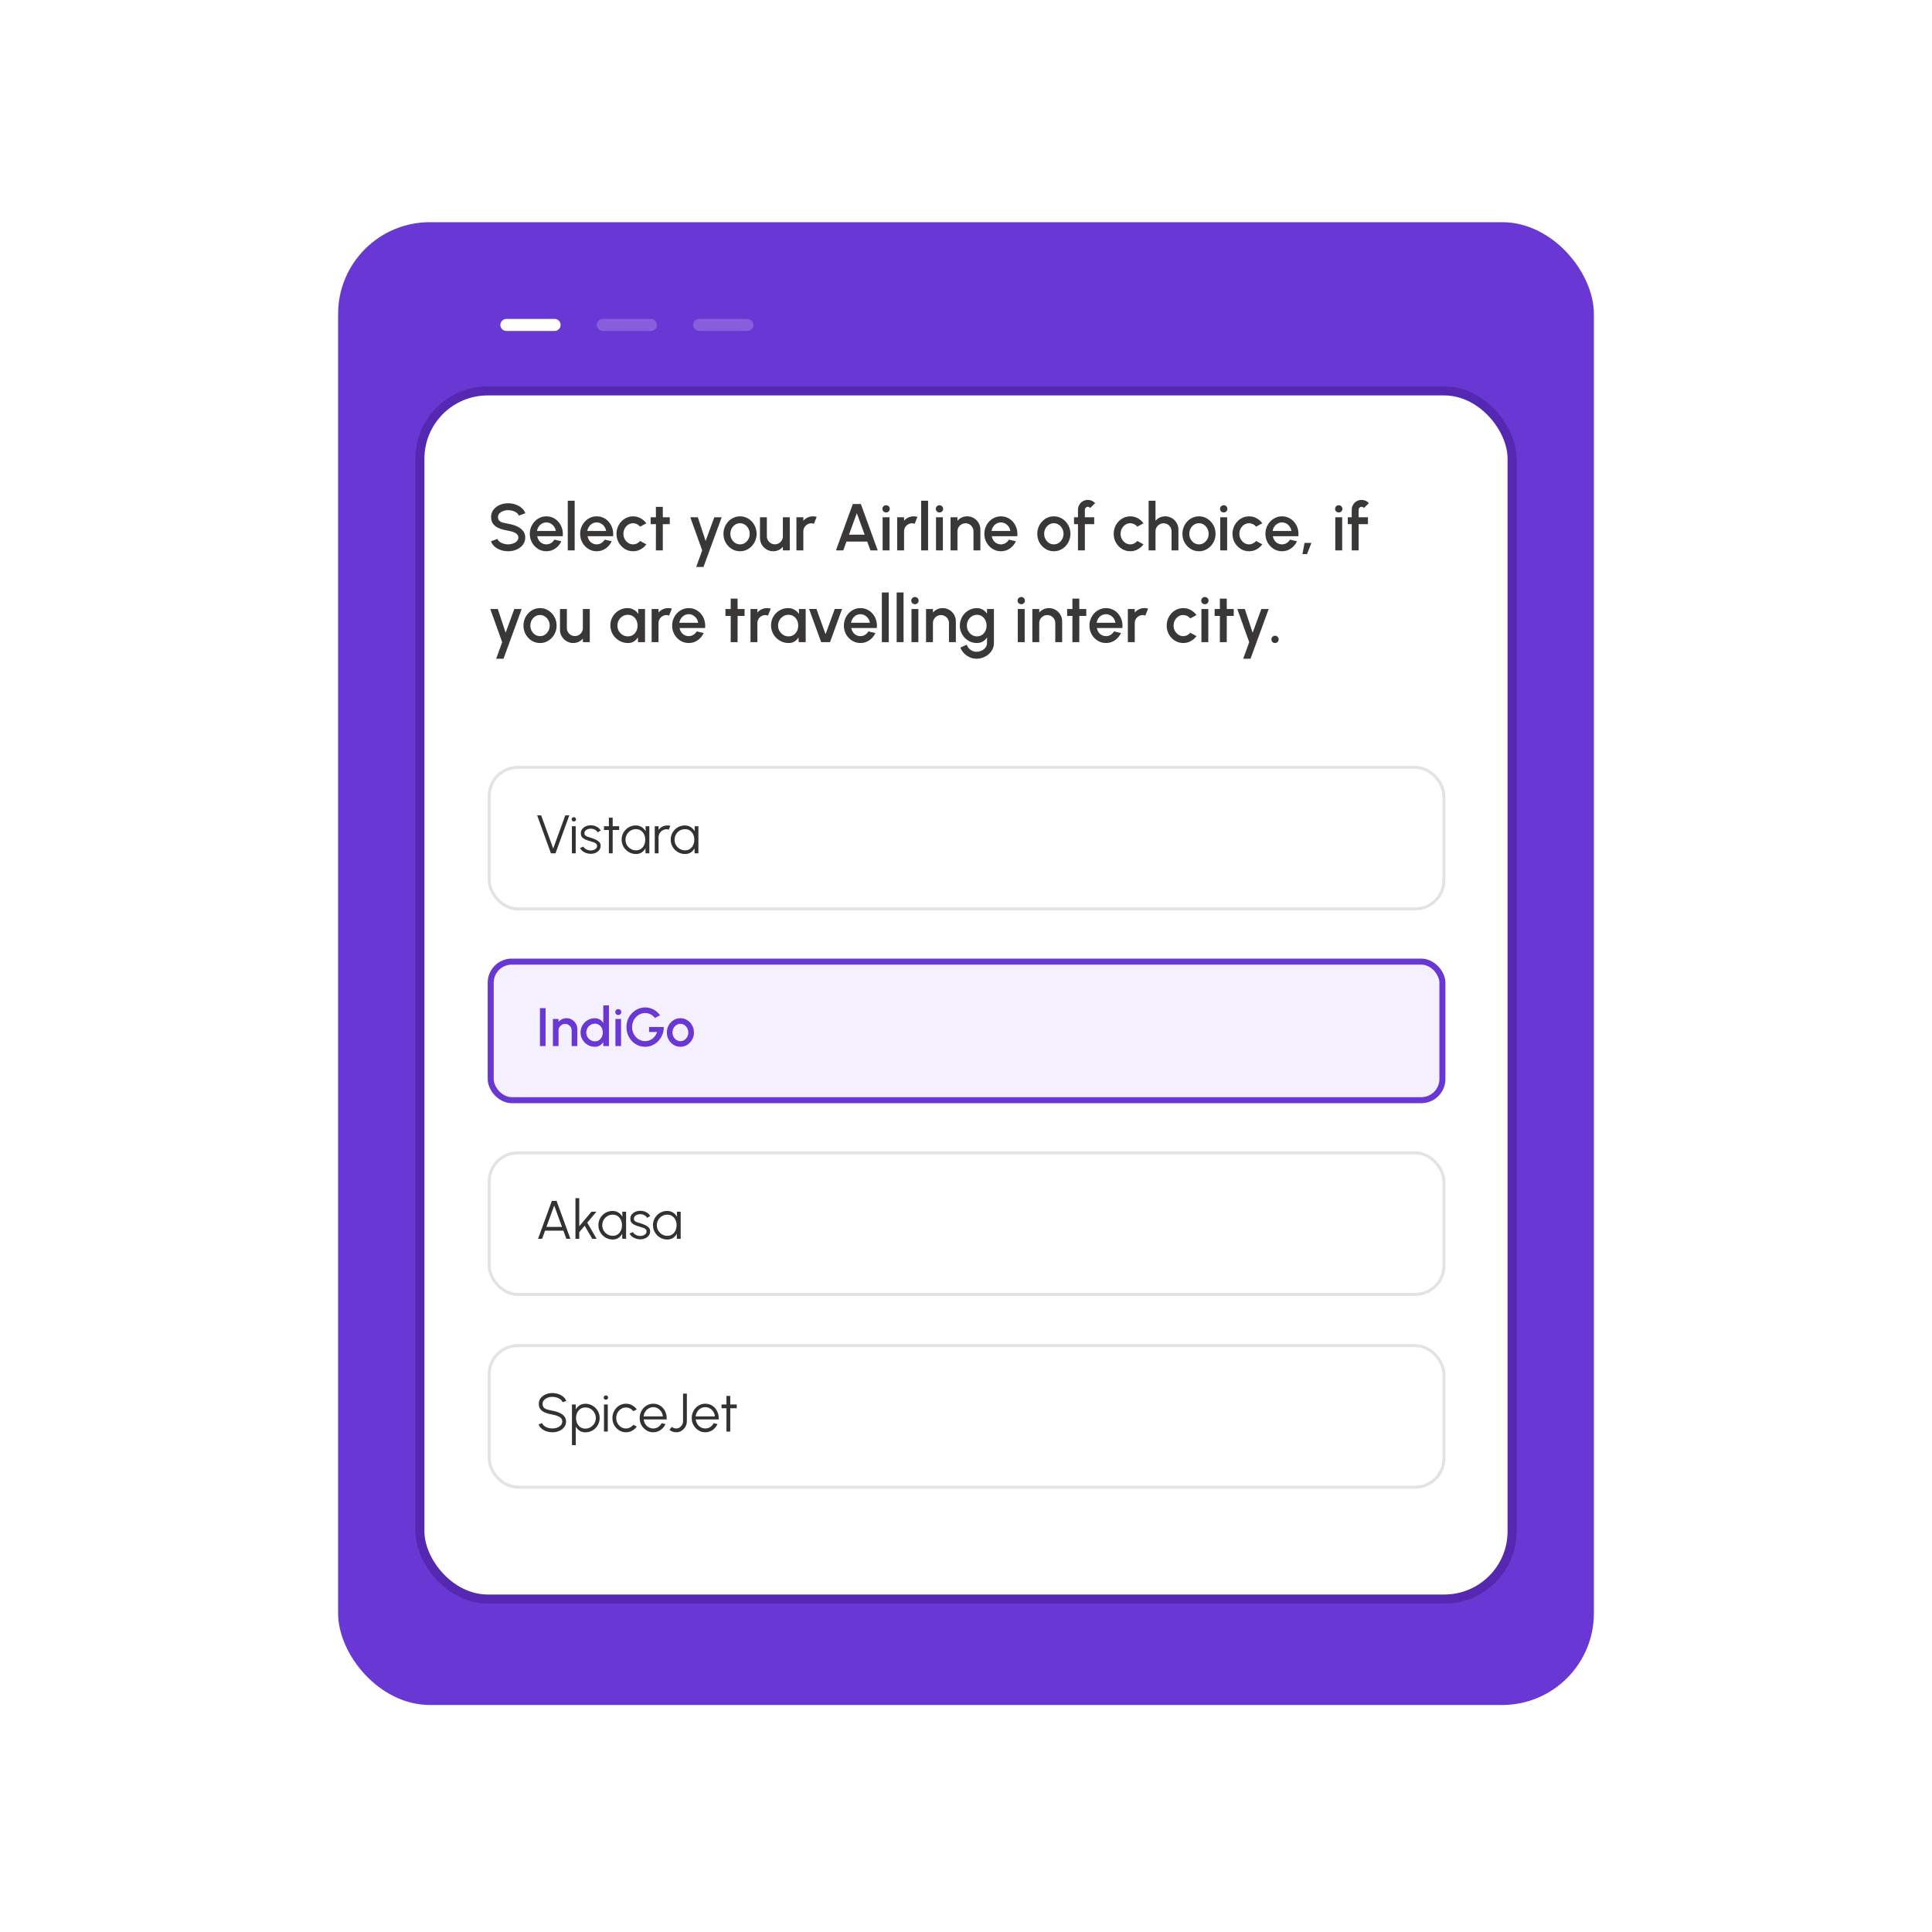
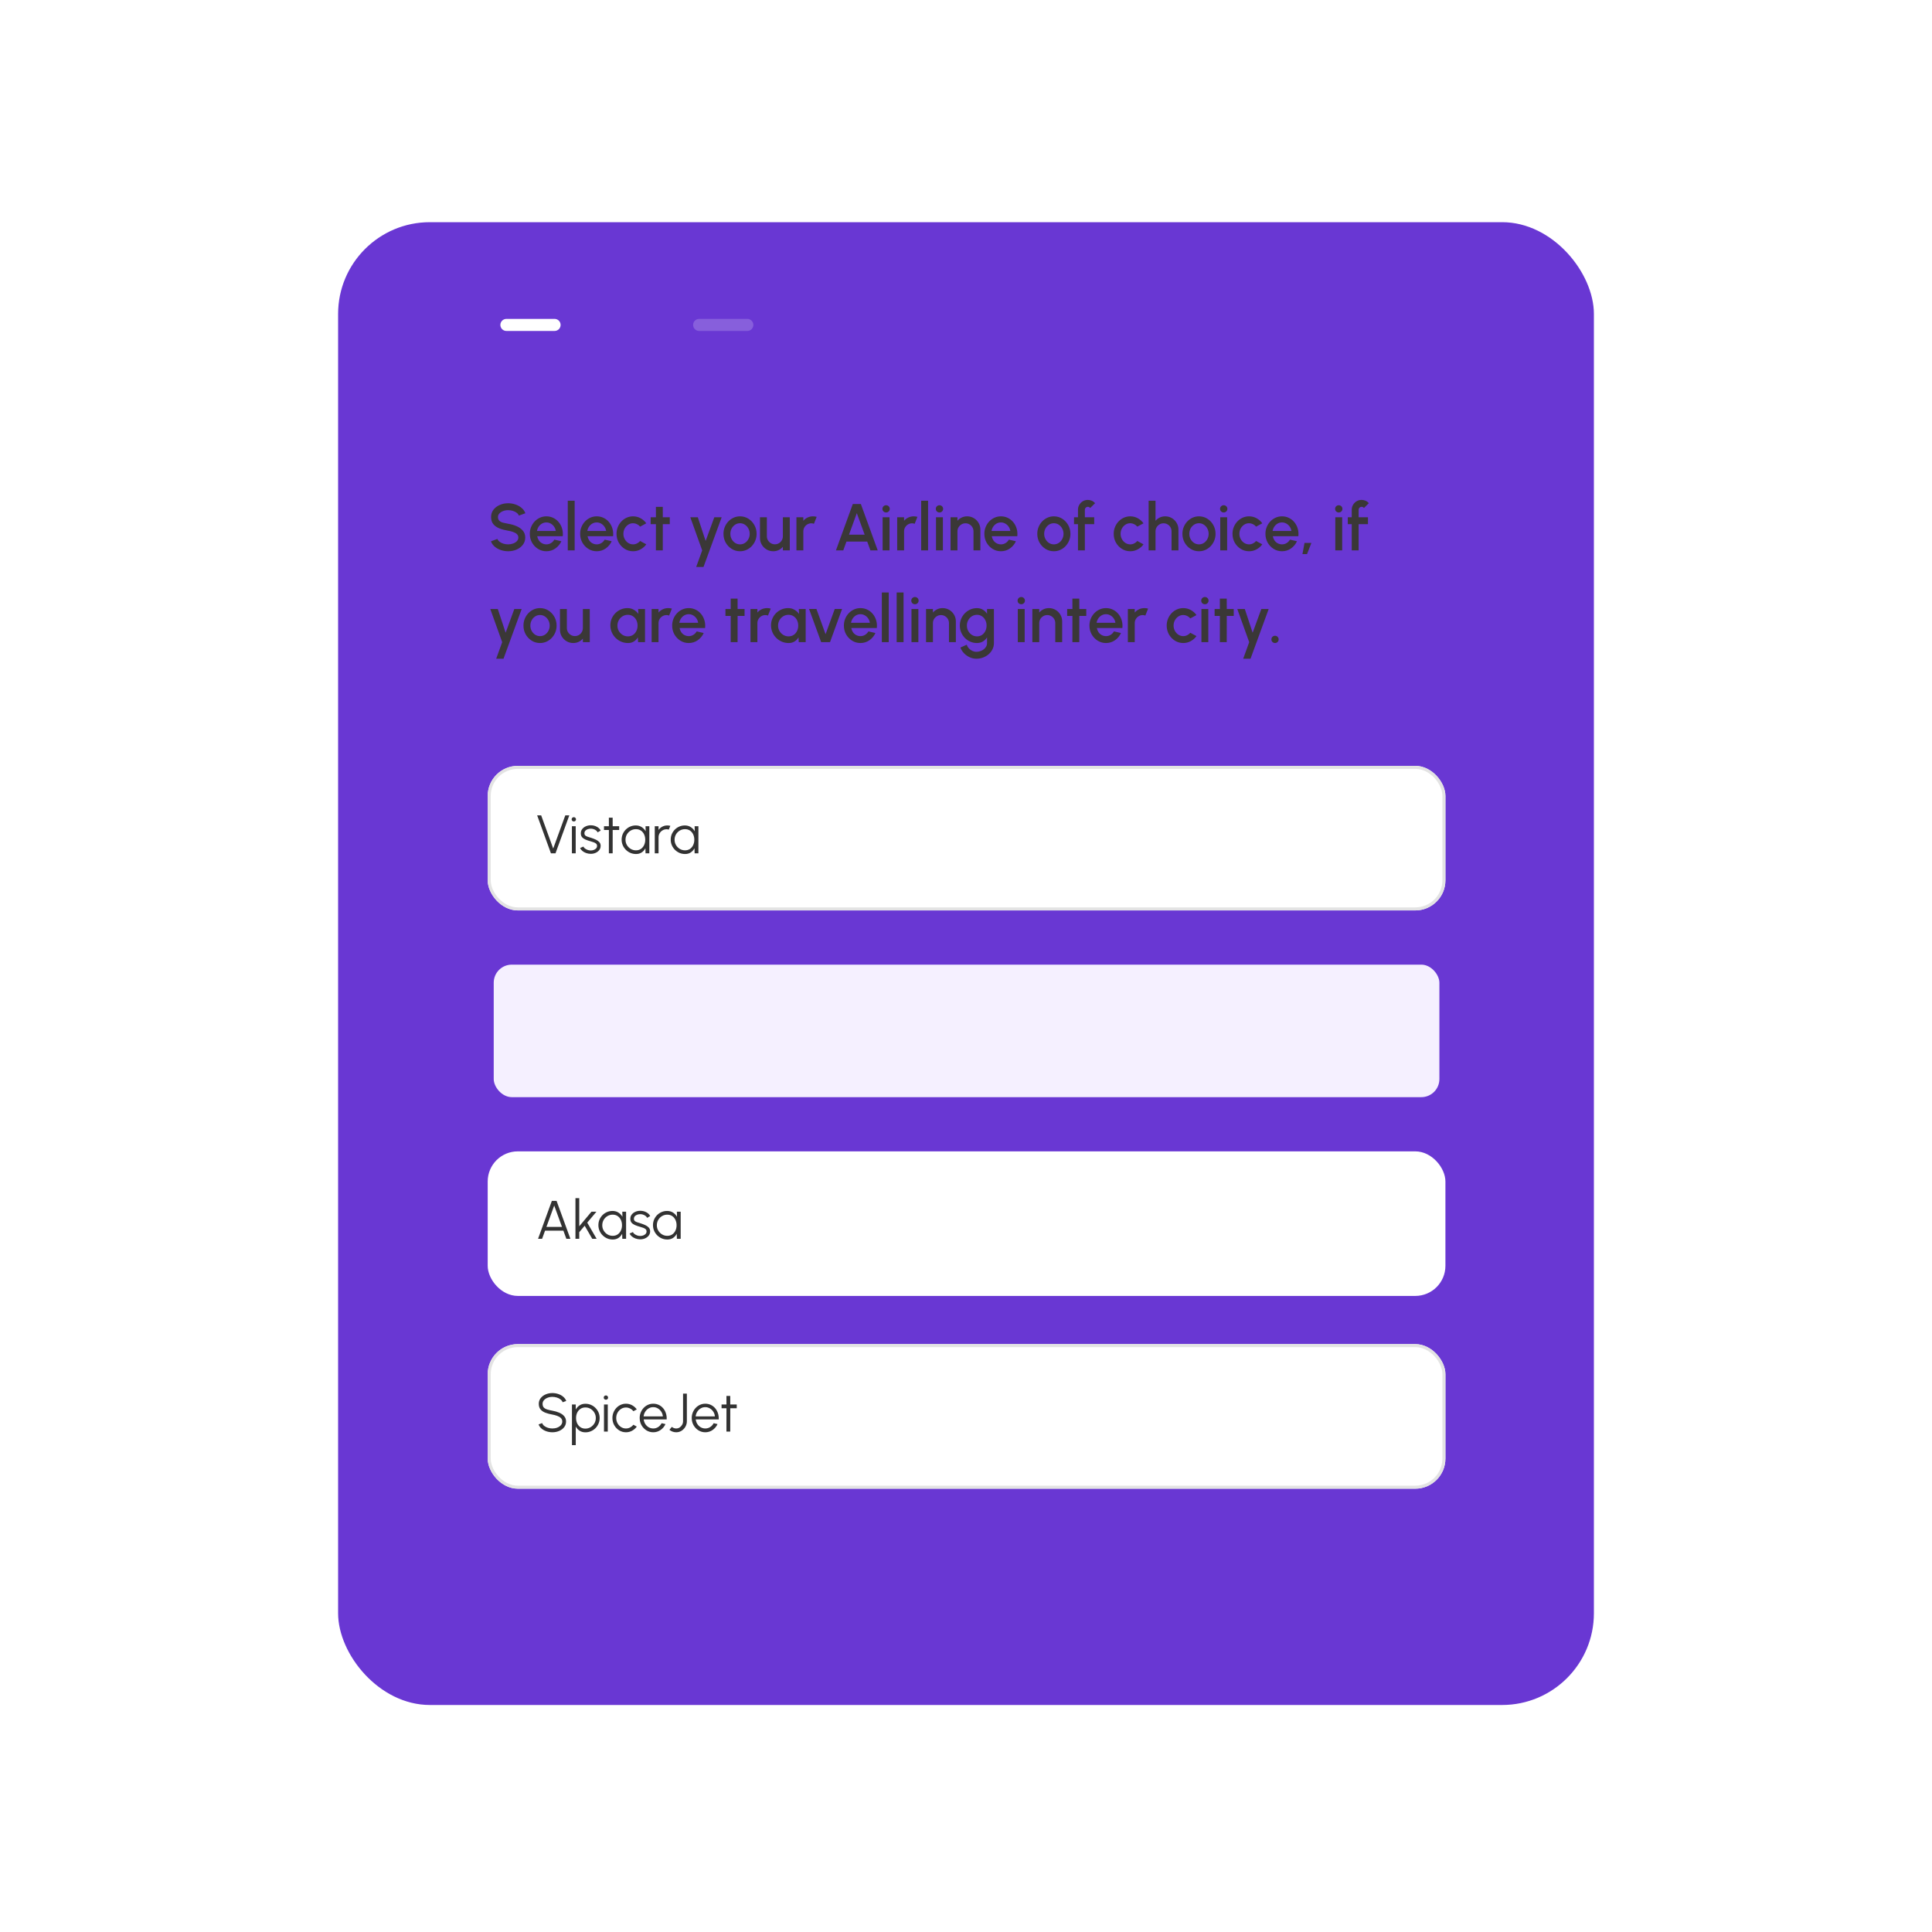
<svg xmlns="http://www.w3.org/2000/svg" width="400" height="400" viewBox="0 0 400 400" fill="none">
  <rect x="70" y="46" width="260" height="307" rx="19" fill="#6937D3" />
-   <rect x="86.935" y="80.935" width="226.129" height="250.129" rx="14.03" fill="white" stroke="#5428B0" stroke-width="1.871" />
  <path d="M105.207 114.131C104.681 114.131 104.175 114.049 103.691 113.885C103.206 113.72 102.783 113.484 102.422 113.178C102.061 112.867 101.802 112.499 101.647 112.074L102.984 111.573C103.062 111.793 103.211 111.989 103.43 112.163C103.654 112.332 103.919 112.465 104.226 112.561C104.537 112.657 104.864 112.705 105.207 112.705C105.572 112.705 105.915 112.645 106.235 112.526C106.56 112.408 106.821 112.243 107.017 112.033C107.219 111.822 107.319 111.575 107.319 111.292C107.319 110.999 107.214 110.759 107.004 110.572C106.798 110.384 106.533 110.236 106.208 110.126C105.888 110.016 105.554 109.934 105.207 109.879C104.534 109.769 103.931 109.609 103.396 109.399C102.865 109.188 102.445 108.894 102.134 108.514C101.827 108.134 101.674 107.641 101.674 107.032C101.674 106.461 101.837 105.962 102.161 105.537C102.49 105.112 102.923 104.783 103.458 104.55C103.997 104.312 104.58 104.193 105.207 104.193C105.723 104.193 106.222 104.275 106.702 104.44C107.187 104.6 107.612 104.835 107.978 105.146C108.348 105.453 108.613 105.825 108.773 106.264L107.422 106.751C107.344 106.527 107.196 106.333 106.976 106.168C106.757 105.999 106.492 105.866 106.181 105.77C105.874 105.674 105.55 105.626 105.207 105.626C104.841 105.622 104.498 105.681 104.178 105.805C103.862 105.924 103.604 106.088 103.403 106.299C103.202 106.509 103.101 106.754 103.101 107.032C103.101 107.375 103.195 107.636 103.382 107.814C103.57 107.993 103.821 108.125 104.137 108.212C104.457 108.295 104.813 108.37 105.207 108.439C105.838 108.539 106.421 108.706 106.956 108.939C107.495 109.172 107.927 109.483 108.252 109.872C108.581 110.256 108.746 110.729 108.746 111.292C108.746 111.859 108.581 112.357 108.252 112.787C107.927 113.212 107.495 113.544 106.956 113.782C106.421 114.015 105.838 114.131 105.207 114.131ZM113.121 114.131C112.49 114.131 111.914 113.969 111.393 113.644C110.876 113.32 110.462 112.885 110.151 112.341C109.845 111.793 109.692 111.187 109.692 110.524C109.692 110.021 109.781 109.552 109.959 109.118C110.137 108.679 110.382 108.295 110.693 107.965C111.009 107.631 111.374 107.371 111.79 107.183C112.207 106.996 112.65 106.902 113.121 106.902C113.647 106.902 114.129 107.012 114.568 107.231C115.007 107.446 115.382 107.746 115.693 108.13C116.004 108.509 116.233 108.948 116.379 109.447C116.525 109.941 116.569 110.467 116.509 111.024H111.221C111.281 111.34 111.395 111.626 111.564 111.882C111.738 112.133 111.957 112.332 112.223 112.478C112.492 112.625 112.792 112.7 113.121 112.705C113.469 112.705 113.784 112.618 114.068 112.444C114.356 112.27 114.591 112.03 114.774 111.724L116.221 112.06C115.947 112.668 115.533 113.167 114.98 113.555C114.427 113.939 113.807 114.131 113.121 114.131ZM111.173 109.934H115.069C115.023 109.605 114.907 109.307 114.719 109.042C114.536 108.772 114.305 108.56 114.026 108.404C113.752 108.244 113.45 108.164 113.121 108.164C112.796 108.164 112.495 108.242 112.216 108.397C111.941 108.553 111.713 108.765 111.53 109.035C111.351 109.3 111.233 109.6 111.173 109.934ZM117.551 113.953V103.665H118.978V113.953H117.551ZM123.543 114.131C122.912 114.131 122.336 113.969 121.815 113.644C121.298 113.32 120.884 112.885 120.573 112.341C120.267 111.793 120.114 111.187 120.114 110.524C120.114 110.021 120.203 109.552 120.381 109.118C120.56 108.679 120.804 108.295 121.115 107.965C121.431 107.631 121.797 107.371 122.213 107.183C122.629 106.996 123.072 106.902 123.543 106.902C124.069 106.902 124.552 107.012 124.991 107.231C125.43 107.446 125.805 107.746 126.116 108.13C126.426 108.509 126.655 108.948 126.801 109.447C126.948 109.941 126.991 110.467 126.932 111.024H121.643C121.703 111.34 121.817 111.626 121.986 111.882C122.16 112.133 122.38 112.332 122.645 112.478C122.915 112.625 123.214 112.7 123.543 112.705C123.891 112.705 124.206 112.618 124.49 112.444C124.778 112.27 125.014 112.03 125.196 111.724L126.644 112.06C126.369 112.668 125.955 113.167 125.402 113.555C124.849 113.939 124.229 114.131 123.543 114.131ZM121.595 109.934H125.491C125.446 109.605 125.329 109.307 125.142 109.042C124.959 108.772 124.728 108.56 124.449 108.404C124.174 108.244 123.873 108.164 123.543 108.164C123.219 108.164 122.917 108.242 122.638 108.397C122.364 108.553 122.135 108.765 121.952 109.035C121.774 109.3 121.655 109.6 121.595 109.934ZM132.533 112.005L133.809 112.698C133.498 113.132 133.102 113.48 132.622 113.74C132.147 114.001 131.63 114.131 131.072 114.131C130.441 114.131 129.865 113.969 129.344 113.644C128.827 113.32 128.413 112.885 128.102 112.341C127.796 111.793 127.643 111.187 127.643 110.524C127.643 110.021 127.732 109.552 127.91 109.118C128.089 108.679 128.333 108.295 128.644 107.965C128.96 107.631 129.325 107.371 129.742 107.183C130.158 106.996 130.601 106.902 131.072 106.902C131.63 106.902 132.147 107.032 132.622 107.293C133.102 107.554 133.498 107.904 133.809 108.343L132.533 109.035C132.341 108.807 132.117 108.633 131.861 108.514C131.605 108.391 131.342 108.329 131.072 108.329C130.697 108.329 130.357 108.432 130.05 108.637C129.748 108.839 129.508 109.106 129.33 109.44C129.156 109.769 129.069 110.13 129.069 110.524C129.069 110.912 129.159 111.274 129.337 111.607C129.515 111.937 129.755 112.202 130.057 112.403C130.363 112.604 130.702 112.705 131.072 112.705C131.356 112.705 131.625 112.641 131.882 112.513C132.138 112.385 132.355 112.216 132.533 112.005ZM138.669 108.521H137.228L137.221 113.953H135.795L135.802 108.521H134.711V107.094H135.802L135.795 104.94H137.221L137.228 107.094H138.669V108.521ZM147.89 107.094H149.413L145.654 117.383H144.139L145.38 113.953L142.918 107.094H144.475L146.093 111.998L147.89 107.094ZM153.216 114.131C152.585 114.131 152.009 113.969 151.488 113.644C150.971 113.32 150.557 112.885 150.246 112.341C149.94 111.793 149.787 111.187 149.787 110.524C149.787 110.021 149.876 109.552 150.054 109.118C150.233 108.679 150.477 108.295 150.788 107.965C151.104 107.631 151.47 107.371 151.886 107.183C152.302 106.996 152.745 106.902 153.216 106.902C153.847 106.902 154.421 107.064 154.938 107.389C155.459 107.714 155.873 108.15 156.179 108.699C156.49 109.248 156.646 109.856 156.646 110.524C156.646 111.022 156.557 111.488 156.378 111.923C156.2 112.357 155.953 112.741 155.637 113.075C155.327 113.404 154.963 113.663 154.547 113.85C154.135 114.038 153.692 114.131 153.216 114.131ZM153.216 112.705C153.596 112.705 153.936 112.604 154.238 112.403C154.54 112.202 154.778 111.937 154.952 111.607C155.13 111.274 155.219 110.912 155.219 110.524C155.219 110.126 155.128 109.76 154.945 109.426C154.766 109.092 154.526 108.827 154.225 108.631C153.923 108.429 153.587 108.329 153.216 108.329C152.841 108.329 152.501 108.429 152.194 108.631C151.893 108.832 151.652 109.099 151.474 109.433C151.3 109.767 151.213 110.13 151.213 110.524C151.213 110.931 151.305 111.299 151.488 111.628C151.671 111.957 151.913 112.22 152.215 112.417C152.521 112.609 152.855 112.705 153.216 112.705ZM157.346 111.381V107.094H158.772V111.031C158.772 111.338 158.848 111.617 158.999 111.868C159.149 112.12 159.351 112.321 159.602 112.472C159.854 112.618 160.13 112.691 160.432 112.691C160.738 112.691 161.015 112.618 161.262 112.472C161.514 112.321 161.712 112.12 161.859 111.868C162.01 111.617 162.085 111.338 162.085 111.031V107.094H163.512L163.519 113.953H162.092L162.085 113.212C161.852 113.496 161.562 113.72 161.214 113.885C160.866 114.049 160.494 114.131 160.096 114.131C159.588 114.131 159.127 114.008 158.711 113.761C158.294 113.514 157.963 113.183 157.716 112.767C157.469 112.35 157.346 111.889 157.346 111.381ZM164.894 113.953V107.094H166.321V107.821C166.559 107.538 166.851 107.314 167.199 107.149C167.546 106.984 167.921 106.902 168.324 106.902C168.58 106.902 168.833 106.936 169.085 107.005L168.516 108.445C168.337 108.377 168.159 108.343 167.981 108.343C167.679 108.343 167.402 108.418 167.151 108.569C166.899 108.715 166.698 108.914 166.547 109.166C166.396 109.417 166.321 109.696 166.321 110.002V113.953H164.894ZM176.564 104.351H178.231L181.722 113.953H180.213L179.548 112.129H175.247L174.589 113.953H173.073L176.564 104.351ZM175.775 110.702H179.02L177.394 106.244L175.775 110.702ZM182.738 107.094H184.165V113.953H182.738V107.094ZM183.465 106.1C183.246 106.1 183.063 106.029 182.916 105.887C182.77 105.745 182.697 105.567 182.697 105.352C182.697 105.142 182.77 104.966 182.916 104.824C183.063 104.678 183.243 104.604 183.458 104.604C183.669 104.604 183.847 104.678 183.993 104.824C184.14 104.966 184.213 105.142 184.213 105.352C184.213 105.567 184.14 105.745 183.993 105.887C183.852 106.029 183.675 106.1 183.465 106.1ZM185.752 113.953V107.094H187.179V107.821C187.417 107.538 187.709 107.314 188.057 107.149C188.404 106.984 188.779 106.902 189.182 106.902C189.438 106.902 189.692 106.936 189.943 107.005L189.374 108.445C189.195 108.377 189.017 108.343 188.839 108.343C188.537 108.343 188.26 108.418 188.009 108.569C187.757 108.715 187.556 108.914 187.405 109.166C187.254 109.417 187.179 109.696 187.179 110.002V113.953H185.752ZM190.722 113.953V103.665H192.149V113.953H190.722ZM193.79 107.094H195.217V113.953H193.79V107.094ZM194.517 106.1C194.298 106.1 194.115 106.029 193.968 105.887C193.822 105.745 193.749 105.567 193.749 105.352C193.749 105.142 193.822 104.966 193.968 104.824C194.115 104.678 194.295 104.604 194.51 104.604C194.721 104.604 194.899 104.678 195.045 104.824C195.192 104.966 195.265 105.142 195.265 105.352C195.265 105.567 195.192 105.745 195.045 105.887C194.903 106.029 194.727 106.1 194.517 106.1ZM202.977 109.653V113.953H201.551V110.002C201.551 109.696 201.475 109.417 201.324 109.166C201.178 108.914 200.979 108.715 200.728 108.569C200.481 108.418 200.202 108.343 199.891 108.343C199.589 108.343 199.312 108.418 199.061 108.569C198.809 108.715 198.608 108.914 198.457 109.166C198.306 109.417 198.231 109.696 198.231 110.002V113.953H196.804V107.094H198.231V107.821C198.469 107.538 198.761 107.314 199.109 107.149C199.456 106.984 199.831 106.902 200.234 106.902C200.741 106.902 201.203 107.026 201.619 107.273C202.035 107.519 202.365 107.851 202.607 108.267C202.854 108.683 202.977 109.145 202.977 109.653ZM207.23 114.131C206.599 114.131 206.023 113.969 205.502 113.644C204.985 113.32 204.571 112.885 204.26 112.341C203.954 111.793 203.801 111.187 203.801 110.524C203.801 110.021 203.89 109.552 204.068 109.118C204.247 108.679 204.491 108.295 204.802 107.965C205.118 107.631 205.484 107.371 205.9 107.183C206.316 106.996 206.759 106.902 207.23 106.902C207.756 106.902 208.239 107.012 208.678 107.231C209.117 107.446 209.491 107.746 209.802 108.13C210.113 108.509 210.342 108.948 210.488 109.447C210.635 109.941 210.678 110.467 210.619 111.024H205.33C205.39 111.34 205.504 111.626 205.673 111.882C205.847 112.133 206.067 112.332 206.332 112.478C206.602 112.625 206.901 112.7 207.23 112.705C207.578 112.705 207.893 112.618 208.177 112.444C208.465 112.27 208.7 112.03 208.883 111.724L210.331 112.06C210.056 112.668 209.642 113.167 209.089 113.555C208.536 113.939 207.916 114.131 207.23 114.131ZM205.282 109.934H209.178C209.133 109.605 209.016 109.307 208.828 109.042C208.646 108.772 208.415 108.56 208.136 108.404C207.861 108.244 207.56 108.164 207.23 108.164C206.906 108.164 206.604 108.242 206.325 108.397C206.051 108.553 205.822 108.765 205.639 109.035C205.461 109.3 205.342 109.6 205.282 109.934ZM218.189 114.131C217.558 114.131 216.981 113.969 216.46 113.644C215.943 113.32 215.53 112.885 215.219 112.341C214.912 111.793 214.759 111.187 214.759 110.524C214.759 110.021 214.848 109.552 215.027 109.118C215.205 108.679 215.45 108.295 215.76 107.965C216.076 107.631 216.442 107.371 216.858 107.183C217.274 106.996 217.718 106.902 218.189 106.902C218.82 106.902 219.393 107.064 219.91 107.389C220.431 107.714 220.845 108.15 221.152 108.699C221.463 109.248 221.618 109.856 221.618 110.524C221.618 111.022 221.529 111.488 221.35 111.923C221.172 112.357 220.925 112.741 220.61 113.075C220.299 113.404 219.935 113.663 219.519 113.85C219.108 114.038 218.664 114.131 218.189 114.131ZM218.189 112.705C218.568 112.705 218.909 112.604 219.211 112.403C219.512 112.202 219.75 111.937 219.924 111.607C220.102 111.274 220.191 110.912 220.191 110.524C220.191 110.126 220.1 109.76 219.917 109.426C219.739 109.092 219.499 108.827 219.197 108.631C218.895 108.429 218.559 108.329 218.189 108.329C217.814 108.329 217.473 108.429 217.167 108.631C216.865 108.832 216.625 109.099 216.446 109.433C216.273 109.767 216.186 110.13 216.186 110.524C216.186 110.931 216.277 111.299 216.46 111.628C216.643 111.957 216.885 112.22 217.187 112.417C217.493 112.609 217.827 112.705 218.189 112.705ZM224.609 105.537V107.094H226.544V108.521H224.609V113.953H223.183V108.521H222.367V107.094H223.183V105.537C223.183 105.162 223.274 104.822 223.457 104.515C223.64 104.204 223.885 103.957 224.191 103.774C224.502 103.592 224.847 103.5 225.227 103.5C225.501 103.5 225.769 103.555 226.029 103.665C226.29 103.774 226.523 103.944 226.729 104.172L225.707 105.181C225.657 105.098 225.586 105.037 225.494 104.995C225.407 104.95 225.318 104.927 225.227 104.927C225.058 104.927 224.911 104.986 224.788 105.105C224.669 105.224 224.609 105.368 224.609 105.537ZM235.471 112.005L236.746 112.698C236.435 113.132 236.04 113.48 235.56 113.74C235.084 114.001 234.567 114.131 234.01 114.131C233.379 114.131 232.802 113.969 232.281 113.644C231.764 113.32 231.351 112.885 231.04 112.341C230.733 111.793 230.58 111.187 230.58 110.524C230.58 110.021 230.669 109.552 230.848 109.118C231.026 108.679 231.271 108.295 231.582 107.965C231.897 107.631 232.263 107.371 232.679 107.183C233.095 106.996 233.539 106.902 234.01 106.902C234.567 106.902 235.084 107.032 235.56 107.293C236.04 107.554 236.435 107.904 236.746 108.343L235.471 109.035C235.279 108.807 235.054 108.633 234.798 108.514C234.542 108.391 234.279 108.329 234.01 108.329C233.635 108.329 233.294 108.432 232.988 108.637C232.686 108.839 232.446 109.106 232.267 109.44C232.094 109.769 232.007 110.13 232.007 110.524C232.007 110.912 232.096 111.274 232.274 111.607C232.453 111.937 232.693 112.202 232.994 112.403C233.301 112.604 233.639 112.705 234.01 112.705C234.293 112.705 234.563 112.641 234.819 112.513C235.075 112.385 235.292 112.216 235.471 112.005ZM243.983 109.653V113.953H242.557V110.002C242.557 109.696 242.481 109.417 242.33 109.166C242.184 108.914 241.985 108.715 241.734 108.569C241.487 108.418 241.208 108.343 240.897 108.343C240.595 108.343 240.318 108.418 240.067 108.569C239.815 108.715 239.614 108.914 239.463 109.166C239.313 109.417 239.237 109.696 239.237 110.002V113.953H237.81V103.665H239.237V107.821C239.475 107.538 239.767 107.314 240.115 107.149C240.463 106.984 240.837 106.902 241.24 106.902C241.747 106.902 242.209 107.026 242.625 107.273C243.041 107.519 243.371 107.851 243.613 108.267C243.86 108.683 243.983 109.145 243.983 109.653ZM248.237 114.131C247.605 114.131 247.029 113.969 246.508 113.644C245.991 113.32 245.578 112.885 245.267 112.341C244.96 111.793 244.807 111.187 244.807 110.524C244.807 110.021 244.896 109.552 245.075 109.118C245.253 108.679 245.498 108.295 245.808 107.965C246.124 107.631 246.49 107.371 246.906 107.183C247.322 106.996 247.766 106.902 248.237 106.902C248.868 106.902 249.441 107.064 249.958 107.389C250.479 107.714 250.893 108.15 251.2 108.699C251.51 109.248 251.666 109.856 251.666 110.524C251.666 111.022 251.577 111.488 251.398 111.923C251.22 112.357 250.973 112.741 250.658 113.075C250.347 113.404 249.983 113.663 249.567 113.85C249.156 114.038 248.712 114.131 248.237 114.131ZM248.237 112.705C248.616 112.705 248.957 112.604 249.258 112.403C249.56 112.202 249.798 111.937 249.972 111.607C250.15 111.274 250.239 110.912 250.239 110.524C250.239 110.126 250.148 109.76 249.965 109.426C249.787 109.092 249.547 108.827 249.245 108.631C248.943 108.429 248.607 108.329 248.237 108.329C247.862 108.329 247.521 108.429 247.215 108.631C246.913 108.832 246.673 109.099 246.494 109.433C246.321 109.767 246.234 110.13 246.234 110.524C246.234 110.931 246.325 111.299 246.508 111.628C246.691 111.957 246.933 112.22 247.235 112.417C247.541 112.609 247.875 112.705 248.237 112.705ZM252.64 107.094H254.067V113.953H252.64V107.094ZM253.367 106.1C253.148 106.1 252.965 106.029 252.818 105.887C252.672 105.745 252.599 105.567 252.599 105.352C252.599 105.142 252.672 104.966 252.818 104.824C252.965 104.678 253.145 104.604 253.36 104.604C253.571 104.604 253.749 104.678 253.895 104.824C254.042 104.966 254.115 105.142 254.115 105.352C254.115 105.567 254.042 105.745 253.895 105.887C253.754 106.029 253.578 106.1 253.367 106.1ZM260.066 112.005L261.342 112.698C261.031 113.132 260.636 113.48 260.155 113.74C259.68 114.001 259.163 114.131 258.605 114.131C257.974 114.131 257.398 113.969 256.877 113.644C256.36 113.32 255.946 112.885 255.635 112.341C255.329 111.793 255.176 111.187 255.176 110.524C255.176 110.021 255.265 109.552 255.443 109.118C255.622 108.679 255.866 108.295 256.177 107.965C256.493 107.631 256.859 107.371 257.275 107.183C257.691 106.996 258.134 106.902 258.605 106.902C259.163 106.902 259.68 107.032 260.155 107.293C260.636 107.554 261.031 107.904 261.342 108.343L260.066 109.035C259.874 108.807 259.65 108.633 259.394 108.514C259.138 108.391 258.875 108.329 258.605 108.329C258.23 108.329 257.89 108.432 257.583 108.637C257.282 108.839 257.041 109.106 256.863 109.44C256.689 109.769 256.602 110.13 256.602 110.524C256.602 110.912 256.692 111.274 256.87 111.607C257.048 111.937 257.288 112.202 257.59 112.403C257.897 112.604 258.235 112.705 258.605 112.705C258.889 112.705 259.159 112.641 259.415 112.513C259.671 112.385 259.888 112.216 260.066 112.005ZM265.424 114.131C264.793 114.131 264.217 113.969 263.696 113.644C263.179 113.32 262.765 112.885 262.454 112.341C262.148 111.793 261.995 111.187 261.995 110.524C261.995 110.021 262.084 109.552 262.262 109.118C262.44 108.679 262.685 108.295 262.996 107.965C263.311 107.631 263.677 107.371 264.093 107.183C264.509 106.996 264.953 106.902 265.424 106.902C265.95 106.902 266.432 107.012 266.871 107.231C267.31 107.446 267.685 107.746 267.996 108.13C268.307 108.509 268.536 108.948 268.682 109.447C268.828 109.941 268.872 110.467 268.812 111.024H263.524C263.584 111.34 263.698 111.626 263.867 111.882C264.041 112.133 264.26 112.332 264.525 112.478C264.795 112.625 265.095 112.7 265.424 112.705C265.772 112.705 266.087 112.618 266.371 112.444C266.659 112.27 266.894 112.03 267.077 111.724L268.524 112.06C268.25 112.668 267.836 113.167 267.283 113.555C266.729 113.939 266.11 114.131 265.424 114.131ZM263.476 109.934H267.372C267.326 109.605 267.21 109.307 267.022 109.042C266.839 108.772 266.608 108.56 266.329 108.404C266.055 108.244 265.753 108.164 265.424 108.164C265.099 108.164 264.798 108.242 264.519 108.397C264.244 108.553 264.016 108.765 263.833 109.035C263.654 109.3 263.536 109.6 263.476 109.934ZM269.66 114.721L270.086 112.403H271.512L270.607 114.721H269.66ZM276.459 107.094H277.885V113.953H276.459V107.094ZM277.186 106.1C276.966 106.1 276.783 106.029 276.637 105.887C276.491 105.745 276.418 105.567 276.418 105.352C276.418 105.142 276.491 104.966 276.637 104.824C276.783 104.678 276.964 104.604 277.179 104.604C277.389 104.604 277.568 104.678 277.714 104.824C277.86 104.966 277.934 105.142 277.934 105.352C277.934 105.567 277.86 105.745 277.714 105.887C277.572 106.029 277.396 106.1 277.186 106.1ZM281.289 105.537V107.094H283.224V108.521H281.289V113.953H279.863V108.521H279.046V107.094H279.863V105.537C279.863 105.162 279.954 104.822 280.137 104.515C280.32 104.204 280.565 103.957 280.871 103.774C281.182 103.592 281.527 103.5 281.907 103.5C282.181 103.5 282.449 103.555 282.709 103.665C282.97 103.774 283.203 103.944 283.409 104.172L282.387 105.181C282.336 105.098 282.266 105.037 282.174 104.995C282.087 104.95 281.998 104.927 281.907 104.927C281.737 104.927 281.591 104.986 281.468 105.105C281.349 105.224 281.289 105.368 281.289 105.537ZM106.482 126.094H108.005L104.246 136.383H102.731L103.972 132.953L101.51 126.094H103.067L104.685 130.998L106.482 126.094ZM111.808 133.131C111.177 133.131 110.601 132.969 110.08 132.644C109.563 132.32 109.149 131.885 108.838 131.341C108.532 130.793 108.379 130.187 108.379 129.524C108.379 129.021 108.468 128.552 108.646 128.118C108.825 127.679 109.069 127.295 109.38 126.965C109.696 126.631 110.061 126.371 110.478 126.183C110.894 125.996 111.337 125.902 111.808 125.902C112.439 125.902 113.013 126.064 113.53 126.389C114.051 126.714 114.465 127.15 114.771 127.699C115.082 128.248 115.238 128.856 115.238 129.524C115.238 130.022 115.149 130.488 114.97 130.923C114.792 131.357 114.545 131.741 114.229 132.075C113.918 132.404 113.555 132.663 113.139 132.85C112.727 133.038 112.284 133.131 111.808 133.131ZM111.808 131.705C112.188 131.705 112.528 131.604 112.83 131.403C113.132 131.202 113.37 130.937 113.544 130.607C113.722 130.274 113.811 129.912 113.811 129.524C113.811 129.126 113.72 128.76 113.537 128.426C113.358 128.092 113.118 127.827 112.816 127.631C112.515 127.429 112.179 127.329 111.808 127.329C111.433 127.329 111.093 127.429 110.786 127.631C110.484 127.832 110.244 128.099 110.066 128.433C109.892 128.767 109.805 129.13 109.805 129.524C109.805 129.931 109.897 130.299 110.08 130.628C110.263 130.957 110.505 131.22 110.807 131.417C111.113 131.609 111.447 131.705 111.808 131.705ZM115.938 130.381V126.094H117.364V130.031C117.364 130.338 117.44 130.617 117.591 130.868C117.741 131.12 117.943 131.321 118.194 131.472C118.446 131.618 118.722 131.691 119.024 131.691C119.33 131.691 119.607 131.618 119.854 131.472C120.105 131.321 120.304 131.12 120.451 130.868C120.602 130.617 120.677 130.338 120.677 130.031V126.094H122.104L122.111 132.953H120.684L120.677 132.212C120.444 132.496 120.153 132.72 119.806 132.885C119.458 133.049 119.086 133.131 118.688 133.131C118.18 133.131 117.719 133.008 117.302 132.761C116.886 132.514 116.555 132.183 116.308 131.767C116.061 131.35 115.938 130.889 115.938 130.381ZM132.118 126.094H133.544V132.953H132.111L132.056 131.959C131.855 132.311 131.583 132.594 131.24 132.809C130.897 133.024 130.492 133.131 130.026 133.131C129.523 133.131 129.05 133.038 128.606 132.85C128.163 132.658 127.772 132.393 127.433 132.055C127.099 131.716 126.839 131.328 126.651 130.889C126.464 130.445 126.37 129.969 126.37 129.462C126.37 128.973 126.461 128.513 126.644 128.083C126.827 127.649 127.081 127.269 127.406 126.945C127.73 126.62 128.105 126.366 128.531 126.183C128.96 125.996 129.42 125.902 129.909 125.902C130.408 125.902 130.847 126.016 131.226 126.245C131.61 126.469 131.928 126.757 132.18 127.109L132.118 126.094ZM129.992 131.753C130.394 131.753 130.746 131.655 131.048 131.458C131.35 131.257 131.583 130.987 131.747 130.649C131.917 130.31 132.001 129.935 132.001 129.524C132.001 129.108 131.917 128.73 131.747 128.392C131.578 128.054 131.343 127.786 131.041 127.589C130.744 127.388 130.394 127.288 129.992 127.288C129.594 127.288 129.23 127.388 128.901 127.589C128.572 127.791 128.311 128.06 128.119 128.399C127.927 128.737 127.831 129.112 127.831 129.524C127.831 129.94 127.929 130.317 128.126 130.655C128.327 130.989 128.59 131.257 128.915 131.458C129.244 131.655 129.603 131.753 129.992 131.753ZM134.913 132.953V126.094H136.34V126.821C136.578 126.538 136.87 126.314 137.218 126.149C137.565 125.984 137.94 125.902 138.343 125.902C138.599 125.902 138.852 125.936 139.104 126.005L138.535 127.445C138.356 127.377 138.178 127.343 138 127.343C137.698 127.343 137.421 127.418 137.17 127.569C136.918 127.715 136.717 127.914 136.566 128.166C136.415 128.417 136.34 128.696 136.34 129.002V132.953H134.913ZM142.593 133.131C141.962 133.131 141.386 132.969 140.865 132.644C140.348 132.32 139.934 131.885 139.623 131.341C139.317 130.793 139.164 130.187 139.164 129.524C139.164 129.021 139.253 128.552 139.431 128.118C139.609 127.679 139.854 127.295 140.165 126.965C140.48 126.631 140.846 126.371 141.262 126.183C141.678 125.996 142.122 125.902 142.593 125.902C143.119 125.902 143.601 126.012 144.04 126.231C144.479 126.446 144.854 126.746 145.165 127.13C145.476 127.509 145.705 127.948 145.851 128.447C145.997 128.941 146.041 129.467 145.981 130.024H140.693C140.753 130.34 140.867 130.626 141.036 130.882C141.21 131.133 141.429 131.332 141.694 131.478C141.964 131.625 142.264 131.7 142.593 131.705C142.941 131.705 143.256 131.618 143.54 131.444C143.828 131.27 144.063 131.03 144.246 130.724L145.693 131.06C145.419 131.668 145.005 132.167 144.452 132.555C143.898 132.939 143.279 133.131 142.593 133.131ZM140.645 128.934H144.541C144.495 128.605 144.379 128.307 144.191 128.042C144.008 127.772 143.777 127.56 143.498 127.404C143.224 127.244 142.922 127.164 142.593 127.164C142.268 127.164 141.967 127.242 141.688 127.397C141.413 127.553 141.185 127.765 141.002 128.035C140.823 128.3 140.705 128.6 140.645 128.934ZM154.155 127.521H152.714L152.708 132.953H151.281L151.288 127.521H150.197V126.094H151.288L151.281 123.94H152.708L152.714 126.094H154.155V127.521ZM155.383 132.953V126.094H156.809V126.821C157.047 126.538 157.34 126.314 157.687 126.149C158.035 125.984 158.41 125.902 158.812 125.902C159.068 125.902 159.322 125.936 159.574 126.005L159.004 127.445C158.826 127.377 158.648 127.343 158.469 127.343C158.167 127.343 157.891 127.418 157.639 127.569C157.388 127.715 157.187 127.914 157.036 128.166C156.885 128.417 156.809 128.696 156.809 129.002V132.953H155.383ZM165.381 126.094H166.808V132.953H165.374L165.319 131.959C165.118 132.311 164.846 132.594 164.503 132.809C164.16 133.024 163.755 133.131 163.289 133.131C162.786 133.131 162.313 133.038 161.869 132.85C161.426 132.658 161.035 132.393 160.696 132.055C160.362 131.716 160.102 131.328 159.914 130.889C159.727 130.445 159.633 129.969 159.633 129.462C159.633 128.973 159.725 128.513 159.907 128.083C160.09 127.649 160.344 127.269 160.669 126.945C160.993 126.62 161.368 126.366 161.794 126.183C162.224 125.996 162.683 125.902 163.172 125.902C163.671 125.902 164.11 126.016 164.489 126.245C164.873 126.469 165.191 126.757 165.443 127.109L165.381 126.094ZM163.255 131.753C163.657 131.753 164.009 131.655 164.311 131.458C164.613 131.257 164.846 130.987 165.011 130.649C165.18 130.31 165.264 129.935 165.264 129.524C165.264 129.108 165.18 128.73 165.011 128.392C164.841 128.054 164.606 127.786 164.304 127.589C164.007 127.388 163.657 127.288 163.255 127.288C162.857 127.288 162.493 127.388 162.164 127.589C161.835 127.791 161.574 128.06 161.382 128.399C161.19 128.737 161.094 129.112 161.094 129.524C161.094 129.94 161.192 130.317 161.389 130.655C161.59 130.989 161.853 131.257 162.178 131.458C162.507 131.655 162.866 131.753 163.255 131.753ZM171.845 132.953H170.014L167.51 126.08H169.033L170.926 131.307L172.826 126.08H174.342L171.845 132.953ZM178.147 133.131C177.516 133.131 176.94 132.969 176.418 132.644C175.902 132.32 175.488 131.885 175.177 131.341C174.871 130.793 174.717 130.187 174.717 129.524C174.717 129.021 174.807 128.552 174.985 128.118C175.163 127.679 175.408 127.295 175.719 126.965C176.034 126.631 176.4 126.371 176.816 126.183C177.232 125.996 177.676 125.902 178.147 125.902C178.673 125.902 179.155 126.012 179.594 126.231C180.033 126.446 180.408 126.746 180.719 127.13C181.03 127.509 181.259 127.948 181.405 128.447C181.551 128.941 181.595 129.467 181.535 130.024H176.247C176.306 130.34 176.421 130.626 176.59 130.882C176.764 131.133 176.983 131.332 177.248 131.478C177.518 131.625 177.818 131.7 178.147 131.705C178.494 131.705 178.81 131.618 179.093 131.444C179.381 131.27 179.617 131.03 179.8 130.724L181.247 131.06C180.973 131.668 180.559 132.167 180.006 132.555C179.452 132.939 178.833 133.131 178.147 133.131ZM176.199 128.934H180.095C180.049 128.605 179.932 128.307 179.745 128.042C179.562 127.772 179.331 127.56 179.052 127.404C178.778 127.244 178.476 127.164 178.147 127.164C177.822 127.164 177.52 127.242 177.241 127.397C176.967 127.553 176.739 127.765 176.556 128.035C176.377 128.3 176.258 128.6 176.199 128.934ZM182.577 132.953V122.665H184.004V132.953H182.577ZM185.645 132.953V122.665H187.072V132.953H185.645ZM188.713 126.094H190.139V132.953H188.713V126.094ZM189.44 125.1C189.22 125.1 189.037 125.029 188.891 124.887C188.745 124.745 188.672 124.567 188.672 124.352C188.672 124.142 188.745 123.966 188.891 123.824C189.037 123.678 189.218 123.604 189.433 123.604C189.643 123.604 189.822 123.678 189.968 123.824C190.114 123.966 190.188 124.142 190.188 124.352C190.188 124.567 190.114 124.745 189.968 124.887C189.826 125.029 189.65 125.1 189.44 125.1ZM197.9 128.653V132.953H196.473V129.002C196.473 128.696 196.398 128.417 196.247 128.166C196.101 127.914 195.902 127.715 195.65 127.569C195.403 127.418 195.124 127.343 194.814 127.343C194.512 127.343 194.235 127.418 193.984 127.569C193.732 127.715 193.531 127.914 193.38 128.166C193.229 128.417 193.154 128.696 193.154 129.002V132.953H191.727V126.094H193.154V126.821C193.391 126.538 193.684 126.314 194.032 126.149C194.379 125.984 194.754 125.902 195.156 125.902C195.664 125.902 196.126 126.026 196.542 126.273C196.958 126.519 197.287 126.851 197.53 127.267C197.777 127.683 197.9 128.145 197.9 128.653ZM204.355 126.094H205.781V133.131C205.781 133.602 205.681 134.037 205.48 134.435C205.283 134.832 205.016 135.175 204.677 135.463C204.339 135.756 203.95 135.982 203.511 136.143C203.077 136.303 202.622 136.383 202.146 136.383C201.666 136.383 201.204 136.28 200.761 136.074C200.317 135.873 199.926 135.598 199.588 135.251C199.254 134.903 199.005 134.51 198.84 134.071L200.15 133.481C200.242 133.765 200.388 134.016 200.589 134.236C200.795 134.455 201.033 134.629 201.303 134.757C201.577 134.885 201.858 134.949 202.146 134.949C202.43 134.949 202.702 134.903 202.962 134.812C203.228 134.725 203.463 134.602 203.669 134.442C203.879 134.281 204.046 134.089 204.17 133.865C204.293 133.641 204.355 133.397 204.355 133.131V131.972C204.131 132.32 203.843 132.601 203.491 132.816C203.139 133.026 202.729 133.131 202.263 133.131C201.778 133.131 201.321 133.038 200.891 132.85C200.461 132.663 200.084 132.404 199.759 132.075C199.435 131.741 199.181 131.357 198.998 130.923C198.815 130.488 198.724 130.022 198.724 129.524C198.724 129.025 198.815 128.559 198.998 128.124C199.181 127.685 199.435 127.301 199.759 126.972C200.084 126.638 200.461 126.378 200.891 126.19C201.321 126.003 201.778 125.909 202.263 125.909C202.729 125.909 203.139 126.016 203.491 126.231C203.843 126.442 204.131 126.723 204.355 127.075V126.094ZM202.277 131.753C202.674 131.753 203.022 131.652 203.319 131.451C203.616 131.245 203.847 130.973 204.012 130.635C204.176 130.296 204.259 129.926 204.259 129.524C204.259 129.112 204.174 128.739 204.005 128.406C203.84 128.067 203.609 127.797 203.312 127.596C203.015 127.391 202.67 127.288 202.277 127.288C201.892 127.288 201.54 127.388 201.22 127.589C200.905 127.791 200.653 128.06 200.466 128.399C200.278 128.737 200.185 129.112 200.185 129.524C200.185 129.935 200.278 130.31 200.466 130.649C200.658 130.987 200.912 131.257 201.227 131.458C201.547 131.655 201.897 131.753 202.277 131.753ZM210.723 126.094H212.15V132.953H210.723V126.094ZM211.45 125.1C211.231 125.1 211.048 125.029 210.901 124.887C210.755 124.745 210.682 124.567 210.682 124.352C210.682 124.142 210.755 123.966 210.901 123.824C211.048 123.678 211.228 123.604 211.443 123.604C211.654 123.604 211.832 123.678 211.978 123.824C212.125 123.966 212.198 124.142 212.198 124.352C212.198 124.567 212.125 124.745 211.978 124.887C211.836 125.029 211.66 125.1 211.45 125.1ZM219.91 128.653V132.953H218.484V129.002C218.484 128.696 218.408 128.417 218.257 128.166C218.111 127.914 217.912 127.715 217.66 127.569C217.414 127.418 217.135 127.343 216.824 127.343C216.522 127.343 216.245 127.418 215.994 127.569C215.742 127.715 215.541 127.914 215.39 128.166C215.239 128.417 215.164 128.696 215.164 129.002V132.953H213.737V126.094H215.164V126.821C215.402 126.538 215.694 126.314 216.042 126.149C216.389 125.984 216.764 125.902 217.167 125.902C217.674 125.902 218.136 126.026 218.552 126.273C218.968 126.519 219.297 126.851 219.54 127.267C219.787 127.683 219.91 128.145 219.91 128.653ZM224.901 127.521H223.46L223.454 132.953H222.027L222.034 127.521H220.943V126.094H222.034L222.027 123.94H223.454L223.46 126.094H224.901V127.521ZM228.986 133.131C228.355 133.131 227.779 132.969 227.258 132.644C226.741 132.32 226.327 131.885 226.016 131.341C225.71 130.793 225.557 130.187 225.557 129.524C225.557 129.021 225.646 128.552 225.824 128.118C226.002 127.679 226.247 127.295 226.558 126.965C226.873 126.631 227.239 126.371 227.655 126.183C228.071 125.996 228.515 125.902 228.986 125.902C229.512 125.902 229.994 126.012 230.433 126.231C230.872 126.446 231.247 126.746 231.558 127.13C231.869 127.509 232.098 127.948 232.244 128.447C232.39 128.941 232.434 129.467 232.374 130.024H227.086C227.146 130.34 227.26 130.626 227.429 130.882C227.603 131.133 227.822 131.332 228.087 131.478C228.357 131.625 228.657 131.7 228.986 131.705C229.333 131.705 229.649 131.618 229.933 131.444C230.221 131.27 230.456 131.03 230.639 130.724L232.086 131.06C231.812 131.668 231.398 132.167 230.845 132.555C230.291 132.939 229.672 133.131 228.986 133.131ZM227.038 128.934H230.934C230.888 128.605 230.772 128.307 230.584 128.042C230.401 127.772 230.17 127.56 229.891 127.404C229.617 127.244 229.315 127.164 228.986 127.164C228.661 127.164 228.36 127.242 228.081 127.397C227.806 127.553 227.578 127.765 227.395 128.035C227.216 128.3 227.097 128.6 227.038 128.934ZM233.51 132.953V126.094H234.937V126.821C235.175 126.538 235.467 126.314 235.815 126.149C236.162 125.984 236.537 125.902 236.94 125.902C237.196 125.902 237.449 125.936 237.701 126.005L237.132 127.445C236.953 127.377 236.775 127.343 236.597 127.343C236.295 127.343 236.018 127.418 235.767 127.569C235.515 127.715 235.314 127.914 235.163 128.166C235.012 128.417 234.937 128.696 234.937 129.002V132.953H233.51ZM246.442 131.005L247.718 131.698C247.407 132.132 247.011 132.48 246.531 132.74C246.056 133.001 245.539 133.131 244.981 133.131C244.35 133.131 243.774 132.969 243.253 132.644C242.736 132.32 242.322 131.885 242.011 131.341C241.705 130.793 241.552 130.187 241.552 129.524C241.552 129.021 241.641 128.552 241.819 128.118C241.998 127.679 242.242 127.295 242.553 126.965C242.869 126.631 243.234 126.371 243.651 126.183C244.067 125.996 244.51 125.902 244.981 125.902C245.539 125.902 246.056 126.032 246.531 126.293C247.011 126.554 247.407 126.904 247.718 127.343L246.442 128.035C246.25 127.807 246.026 127.633 245.77 127.514C245.514 127.391 245.251 127.329 244.981 127.329C244.606 127.329 244.266 127.432 243.959 127.637C243.657 127.839 243.417 128.106 243.239 128.44C243.065 128.769 242.978 129.13 242.978 129.524C242.978 129.912 243.068 130.274 243.246 130.607C243.424 130.937 243.664 131.202 243.966 131.403C244.272 131.604 244.611 131.705 244.981 131.705C245.265 131.705 245.534 131.641 245.791 131.513C246.047 131.385 246.264 131.216 246.442 131.005ZM248.742 126.094H250.168V132.953H248.742V126.094ZM249.469 125.1C249.249 125.1 249.066 125.029 248.92 124.887C248.774 124.745 248.701 124.567 248.701 124.352C248.701 124.142 248.774 123.966 248.92 123.824C249.066 123.678 249.247 123.604 249.462 123.604C249.672 123.604 249.851 123.678 249.997 123.824C250.143 123.966 250.216 124.142 250.216 124.352C250.216 124.567 250.143 124.745 249.997 124.887C249.855 125.029 249.679 125.1 249.469 125.1ZM255.431 127.521H253.991L253.984 132.953H252.557L252.564 127.521H251.473V126.094H252.564L252.557 123.94H253.984L253.991 126.094H255.431V127.521ZM261.143 126.094H262.666L258.907 136.383H257.391L258.633 132.953L256.17 126.094H257.727L259.346 130.998L261.143 126.094ZM263.978 133.131C263.768 133.131 263.589 133.058 263.443 132.912C263.301 132.766 263.23 132.587 263.23 132.377C263.23 132.171 263.301 131.995 263.443 131.849C263.589 131.703 263.768 131.629 263.978 131.629C264.188 131.629 264.367 131.703 264.513 131.849C264.659 131.995 264.732 132.171 264.732 132.377C264.732 132.587 264.659 132.766 264.513 132.912C264.367 133.058 264.188 133.131 263.978 133.131Z" fill="#3A3737" />
  <g filter="url(#filter0_i_184_1353)">
    <rect x="100.973" y="158.562" width="198.285" height="29.93" rx="6.235" fill="white" />
  </g>
  <rect x="101.284" y="158.874" width="197.662" height="29.306" rx="5.924" stroke="#E3E3E3" stroke-width="0.624" />
  <path d="M114.064 176.668L111.213 168.811H112.044L114.535 175.68L117.038 168.811H117.869L115.012 176.668H114.064ZM118.407 171.056H119.193V176.668H118.407V171.056ZM118.806 170.074C118.679 170.074 118.57 170.033 118.48 169.951C118.394 169.865 118.351 169.758 118.351 169.631C118.351 169.504 118.394 169.399 118.48 169.316C118.57 169.23 118.679 169.187 118.806 169.187C118.929 169.187 119.034 169.23 119.12 169.316C119.21 169.399 119.255 169.504 119.255 169.631C119.255 169.758 119.212 169.865 119.126 169.951C119.04 170.033 118.933 170.074 118.806 170.074ZM122.235 176.775C121.928 176.767 121.629 176.711 121.337 176.606C121.045 176.501 120.791 176.359 120.574 176.18C120.357 176 120.201 175.796 120.108 175.568L120.787 175.276C120.847 175.422 120.957 175.557 121.118 175.68C121.283 175.8 121.47 175.897 121.679 175.972C121.889 176.043 122.096 176.079 122.302 176.079C122.53 176.079 122.744 176.041 122.942 175.966C123.14 175.892 123.301 175.785 123.425 175.647C123.552 175.504 123.615 175.338 123.615 175.147C123.615 174.941 123.548 174.781 123.413 174.665C123.279 174.545 123.108 174.451 122.903 174.384C122.697 174.313 122.485 174.246 122.268 174.182C121.872 174.073 121.522 173.954 121.219 173.823C120.916 173.692 120.678 173.525 120.506 173.323C120.338 173.118 120.254 172.854 120.254 172.532C120.254 172.192 120.349 171.898 120.54 171.651C120.735 171.4 120.987 171.208 121.298 171.073C121.612 170.935 121.947 170.865 122.302 170.865C122.759 170.865 123.174 170.964 123.548 171.163C123.926 171.361 124.199 171.625 124.367 171.954L123.733 172.33C123.666 172.177 123.559 172.044 123.413 171.932C123.267 171.819 123.101 171.731 122.914 171.668C122.731 171.604 122.543 171.571 122.353 171.567C122.113 171.563 121.891 171.599 121.685 171.673C121.479 171.745 121.313 171.851 121.185 171.993C121.062 172.135 121 172.309 121 172.515C121 172.721 121.062 172.878 121.185 172.987C121.309 173.091 121.475 173.177 121.685 173.245C121.898 173.308 122.138 173.383 122.403 173.469C122.744 173.578 123.064 173.701 123.363 173.84C123.662 173.978 123.903 174.15 124.087 174.356C124.27 174.562 124.36 174.822 124.356 175.136C124.356 175.473 124.255 175.766 124.053 176.017C123.851 176.268 123.589 176.46 123.267 176.595C122.946 176.726 122.601 176.786 122.235 176.775ZM128.191 171.842H126.85L126.844 176.668H126.059L126.064 171.842H125.048V171.056H126.064L126.059 169.294H126.844L126.85 171.056H128.191V171.842ZM133.652 171.056H134.438V176.668H133.652L133.624 175.624C133.441 175.98 133.184 176.268 132.855 176.488C132.526 176.705 132.133 176.814 131.677 176.814C131.265 176.814 130.88 176.737 130.521 176.584C130.161 176.427 129.845 176.212 129.572 175.938C129.299 175.665 129.086 175.349 128.932 174.99C128.779 174.631 128.702 174.246 128.702 173.834C128.702 173.43 128.777 173.05 128.927 172.695C129.08 172.339 129.29 172.027 129.555 171.758C129.825 171.488 130.135 171.279 130.487 171.129C130.842 170.976 131.222 170.899 131.626 170.899C132.094 170.899 132.502 171.011 132.85 171.236C133.197 171.456 133.474 171.746 133.68 172.106L133.652 171.056ZM131.66 176.051C132.06 176.051 132.404 175.953 132.692 175.759C132.98 175.561 133.201 175.295 133.355 174.962C133.512 174.629 133.59 174.262 133.59 173.862C133.59 173.451 133.512 173.08 133.355 172.751C133.197 172.418 132.975 172.154 132.687 171.96C132.399 171.765 132.056 171.668 131.66 171.668C131.263 171.668 130.9 171.767 130.571 171.965C130.246 172.16 129.986 172.424 129.791 172.757C129.6 173.089 129.505 173.458 129.505 173.862C129.505 174.27 129.604 174.64 129.802 174.973C130.001 175.302 130.262 175.564 130.588 175.759C130.917 175.953 131.274 176.051 131.66 176.051ZM135.561 176.668V171.056H136.346V171.831C136.545 171.546 136.803 171.32 137.121 171.152C137.439 170.983 137.785 170.899 138.159 170.899C138.376 170.899 138.585 170.927 138.787 170.983L138.468 171.763C138.31 171.715 138.157 171.69 138.007 171.69C137.704 171.69 137.426 171.765 137.171 171.915C136.921 172.064 136.72 172.265 136.571 172.515C136.421 172.766 136.346 173.045 136.346 173.351V176.668H135.561ZM143.813 171.056H144.598V176.668H143.813L143.784 175.624C143.601 175.98 143.345 176.268 143.016 176.488C142.686 176.705 142.294 176.814 141.837 176.814C141.426 176.814 141.04 176.737 140.681 176.584C140.322 176.427 140.006 176.212 139.733 175.938C139.46 175.665 139.246 175.349 139.093 174.99C138.94 174.631 138.863 174.246 138.863 173.834C138.863 173.43 138.938 173.05 139.087 172.695C139.241 172.339 139.45 172.027 139.716 171.758C139.985 171.488 140.296 171.279 140.647 171.129C141.003 170.976 141.383 170.899 141.787 170.899C142.254 170.899 142.662 171.011 143.01 171.236C143.358 171.456 143.635 171.746 143.841 172.106L143.813 171.056ZM141.82 176.051C142.221 176.051 142.565 175.953 142.853 175.759C143.141 175.561 143.362 175.295 143.515 174.962C143.672 174.629 143.751 174.262 143.751 173.862C143.751 173.451 143.672 173.08 143.515 172.751C143.358 172.418 143.135 172.154 142.847 171.96C142.559 171.765 142.217 171.668 141.82 171.668C141.424 171.668 141.061 171.767 140.732 171.965C140.406 172.16 140.146 172.424 139.952 172.757C139.761 173.089 139.665 173.458 139.665 173.862C139.665 174.27 139.765 174.64 139.963 174.973C140.161 175.302 140.423 175.564 140.748 175.759C141.078 175.953 141.435 176.051 141.82 176.051Z" fill="#323232" />
  <g filter="url(#filter1_i_184_1353)">
    <rect x="100.973" y="238.377" width="198.285" height="29.93" rx="6.235" fill="white" />
  </g>
-   <rect x="101.284" y="238.689" width="197.662" height="29.306" rx="5.924" stroke="#E3E3E3" stroke-width="0.624" />
  <path d="M114.255 248.626H115.231L118.093 256.482H117.257L116.645 254.799H112.846L112.234 256.482H111.398L114.255 248.626ZM113.132 254.013H116.353L114.743 249.591L113.132 254.013ZM123.524 256.482H122.621L121.05 253.772L119.927 255.113V256.482H119.142V248.065H119.927V253.89L122.458 250.871H123.485L121.583 253.132L123.524 256.482ZM128.84 250.871H129.626V256.482H128.84L128.812 255.439C128.629 255.794 128.373 256.082 128.043 256.303C127.714 256.52 127.321 256.628 126.865 256.628C126.453 256.628 126.068 256.552 125.709 256.398C125.35 256.241 125.034 256.026 124.761 255.753C124.487 255.48 124.274 255.164 124.121 254.804C123.967 254.445 123.891 254.06 123.891 253.648C123.891 253.244 123.965 252.865 124.115 252.509C124.269 252.154 124.478 251.841 124.744 251.572C125.013 251.303 125.324 251.093 125.675 250.944C126.031 250.79 126.41 250.713 126.814 250.713C127.282 250.713 127.69 250.826 128.038 251.05C128.386 251.271 128.663 251.561 128.868 251.92L128.84 250.871ZM126.848 255.865C127.248 255.865 127.593 255.768 127.881 255.573C128.169 255.375 128.389 255.109 128.543 254.776C128.7 254.443 128.779 254.077 128.779 253.676C128.779 253.265 128.7 252.895 128.543 252.565C128.386 252.232 128.163 251.969 127.875 251.774C127.587 251.58 127.245 251.482 126.848 251.482C126.452 251.482 126.089 251.581 125.759 251.78C125.434 251.974 125.174 252.238 124.979 252.571C124.789 252.904 124.693 253.272 124.693 253.676C124.693 254.084 124.792 254.455 124.991 254.788C125.189 255.117 125.451 255.379 125.776 255.573C126.105 255.768 126.463 255.865 126.848 255.865ZM132.483 256.589C132.176 256.582 131.877 256.525 131.585 256.421C131.293 256.316 131.039 256.174 130.822 255.994C130.605 255.815 130.45 255.611 130.356 255.382L131.035 255.091C131.095 255.237 131.205 255.371 131.366 255.495C131.531 255.614 131.718 255.712 131.927 255.787C132.137 255.858 132.345 255.893 132.55 255.893C132.779 255.893 132.992 255.856 133.19 255.781C133.388 255.706 133.549 255.599 133.673 255.461C133.8 255.319 133.864 255.152 133.864 254.962C133.864 254.756 133.796 254.595 133.662 254.479C133.527 254.359 133.357 254.266 133.151 254.198C132.945 254.127 132.734 254.06 132.517 253.996C132.12 253.888 131.77 253.768 131.467 253.637C131.164 253.506 130.927 253.34 130.755 253.138C130.586 252.932 130.502 252.668 130.502 252.346C130.502 252.006 130.597 251.712 130.788 251.465C130.983 251.215 131.235 251.022 131.546 250.887C131.86 250.749 132.195 250.68 132.55 250.68C133.007 250.68 133.422 250.779 133.796 250.977C134.174 251.175 134.447 251.439 134.616 251.768L133.981 252.144C133.914 251.991 133.807 251.858 133.662 251.746C133.516 251.634 133.349 251.546 133.162 251.482C132.979 251.419 132.792 251.385 132.601 251.381C132.361 251.378 132.139 251.413 131.933 251.488C131.727 251.559 131.561 251.666 131.434 251.808C131.31 251.95 131.248 252.124 131.248 252.33C131.248 252.535 131.31 252.693 131.434 252.801C131.557 252.906 131.724 252.992 131.933 253.059C132.146 253.123 132.386 253.198 132.651 253.284C132.992 253.392 133.312 253.516 133.611 253.654C133.91 253.792 134.152 253.965 134.335 254.17C134.518 254.376 134.608 254.636 134.604 254.95C134.604 255.287 134.503 255.581 134.301 255.831C134.099 256.082 133.837 256.275 133.516 256.409C133.194 256.54 132.85 256.6 132.483 256.589ZM140.141 250.871H140.926V256.482H140.141L140.113 255.439C139.929 255.794 139.673 256.082 139.344 256.303C139.015 256.52 138.622 256.628 138.165 256.628C137.754 256.628 137.368 256.552 137.009 256.398C136.65 256.241 136.334 256.026 136.061 255.753C135.788 255.48 135.575 255.164 135.421 254.804C135.268 254.445 135.191 254.06 135.191 253.648C135.191 253.244 135.266 252.865 135.416 252.509C135.569 252.154 135.778 251.841 136.044 251.572C136.313 251.303 136.624 251.093 136.976 250.944C137.331 250.79 137.711 250.713 138.115 250.713C138.583 250.713 138.99 250.826 139.338 251.05C139.686 251.271 139.963 251.561 140.169 251.92L140.141 250.871ZM138.149 255.865C138.549 255.865 138.893 255.768 139.181 255.573C139.469 255.375 139.69 255.109 139.843 254.776C140 254.443 140.079 254.077 140.079 253.676C140.079 253.265 140 252.895 139.843 252.565C139.686 252.232 139.464 251.969 139.175 251.774C138.887 251.58 138.545 251.482 138.149 251.482C137.752 251.482 137.389 251.581 137.06 251.78C136.734 251.974 136.474 252.238 136.28 252.571C136.089 252.904 135.994 253.272 135.994 253.676C135.994 254.084 136.093 254.455 136.291 254.788C136.489 255.117 136.751 255.379 137.077 255.573C137.406 255.768 137.763 255.865 138.149 255.865Z" fill="#323232" />
  <rect x="101.596" y="199.094" width="197.038" height="28.683" rx="4.365" fill="#F5F0FF" stroke="#6937D3" stroke-width="1.247" />
-   <path d="M111.791 216.576V208.72H112.958V216.576H111.791ZM119.523 213.058V216.576H118.356V213.344C118.356 213.093 118.294 212.865 118.171 212.659C118.051 212.453 117.888 212.291 117.682 212.171C117.48 212.047 117.252 211.986 116.998 211.986C116.751 211.986 116.524 212.047 116.319 212.171C116.113 212.291 115.948 212.453 115.825 212.659C115.701 212.865 115.64 213.093 115.64 213.344V216.576H114.472V210.964H115.64V211.559C115.834 211.327 116.074 211.144 116.358 211.009C116.642 210.875 116.949 210.807 117.278 210.807C117.694 210.807 118.071 210.908 118.412 211.11C118.752 211.312 119.022 211.583 119.22 211.924C119.422 212.264 119.523 212.642 119.523 213.058ZM124.905 208.158H126.073V216.576H124.905V215.751C124.722 216.043 124.483 216.279 124.187 216.458C123.891 216.634 123.545 216.722 123.149 216.722C122.741 216.722 122.359 216.645 122.004 216.492C121.649 216.339 121.334 216.127 121.061 215.858C120.792 215.585 120.58 215.27 120.427 214.915C120.274 214.56 120.197 214.178 120.197 213.77C120.197 213.362 120.274 212.981 120.427 212.625C120.58 212.266 120.792 211.952 121.061 211.683C121.334 211.41 121.649 211.196 122.004 211.043C122.359 210.889 122.741 210.813 123.149 210.813C123.545 210.813 123.891 210.903 124.187 211.082C124.483 211.258 124.722 211.49 124.905 211.778V208.158ZM123.16 215.594C123.489 215.594 123.777 215.514 124.024 215.353C124.271 215.188 124.462 214.967 124.597 214.691C124.735 214.414 124.804 214.107 124.804 213.77C124.804 213.43 124.735 213.121 124.597 212.844C124.458 212.567 124.266 212.349 124.019 212.188C123.775 212.023 123.489 211.941 123.16 211.941C122.834 211.941 122.537 212.023 122.268 212.188C122.002 212.352 121.789 212.573 121.628 212.85C121.471 213.127 121.392 213.434 121.392 213.77C121.392 214.111 121.473 214.419 121.634 214.696C121.798 214.969 122.013 215.188 122.279 215.353C122.548 215.514 122.842 215.594 123.16 215.594ZM127.417 210.964H128.584V216.576H127.417V210.964ZM128.012 210.151C127.832 210.151 127.683 210.093 127.563 209.977C127.443 209.861 127.383 209.715 127.383 209.539C127.383 209.367 127.443 209.223 127.563 209.107C127.683 208.987 127.83 208.927 128.006 208.927C128.178 208.927 128.324 208.987 128.444 209.107C128.564 209.223 128.623 209.367 128.623 209.539C128.623 209.715 128.564 209.861 128.444 209.977C128.328 210.093 128.184 210.151 128.012 210.151ZM133.569 216.722C133.023 216.722 132.514 216.617 132.043 216.408C131.575 216.195 131.165 215.901 130.814 215.527C130.466 215.149 130.193 214.713 129.994 214.219C129.8 213.725 129.702 213.2 129.702 212.642C129.702 212.055 129.807 211.514 130.017 211.02C130.226 210.527 130.512 210.098 130.875 209.735C131.238 209.369 131.652 209.084 132.116 208.882C132.583 208.68 133.073 208.579 133.586 208.579C134.166 208.579 134.723 208.714 135.258 208.983C135.793 209.253 136.259 209.657 136.656 210.196L135.612 210.762C135.342 210.426 135.028 210.171 134.669 209.999C134.314 209.827 133.949 209.741 133.575 209.741C133.212 209.741 132.868 209.816 132.542 209.965C132.217 210.111 131.928 210.317 131.678 210.583C131.427 210.845 131.229 211.153 131.083 211.509C130.941 211.86 130.87 212.244 130.87 212.659C130.87 213.059 130.939 213.435 131.077 213.787C131.22 214.139 131.414 214.447 131.661 214.713C131.912 214.975 132.2 215.181 132.525 215.33C132.854 215.48 133.206 215.555 133.58 215.555C133.857 215.555 134.123 215.51 134.377 215.42C134.632 215.33 134.867 215.203 135.084 215.039C135.305 214.87 135.498 214.67 135.662 214.438C135.827 214.206 135.958 213.948 136.055 213.664H134.388V212.631H137.424C137.432 213.192 137.335 213.72 137.133 214.214C136.934 214.707 136.657 215.143 136.302 215.521C135.95 215.895 135.541 216.189 135.073 216.402C134.605 216.615 134.104 216.722 133.569 216.722ZM140.869 216.722C140.352 216.722 139.881 216.589 139.455 216.324C139.032 216.058 138.693 215.703 138.439 215.257C138.188 214.808 138.063 214.313 138.063 213.77C138.063 213.359 138.136 212.975 138.282 212.62C138.428 212.261 138.628 211.946 138.882 211.677C139.14 211.404 139.44 211.191 139.78 211.037C140.12 210.884 140.483 210.807 140.869 210.807C141.385 210.807 141.855 210.94 142.277 211.206C142.704 211.471 143.042 211.829 143.293 212.277C143.547 212.726 143.675 213.224 143.675 213.77C143.675 214.178 143.602 214.56 143.456 214.915C143.31 215.27 143.108 215.585 142.85 215.858C142.595 216.127 142.298 216.339 141.957 216.492C141.621 216.645 141.258 216.722 140.869 216.722ZM140.869 215.555C141.179 215.555 141.458 215.473 141.705 215.308C141.952 215.143 142.146 214.926 142.288 214.657C142.434 214.384 142.507 214.088 142.507 213.77C142.507 213.445 142.433 213.145 142.283 212.872C142.137 212.599 141.941 212.382 141.694 212.221C141.447 212.057 141.172 211.974 140.869 211.974C140.562 211.974 140.283 212.057 140.033 212.221C139.786 212.386 139.589 212.605 139.443 212.878C139.301 213.151 139.23 213.449 139.23 213.77C139.23 214.103 139.305 214.404 139.455 214.674C139.604 214.943 139.802 215.158 140.049 215.319C140.3 215.476 140.573 215.555 140.869 215.555Z" fill="#6937D3" />
  <g filter="url(#filter2_i_184_1353)">
    <rect x="100.973" y="278.285" width="198.285" height="29.93" rx="6.235" fill="white" />
  </g>
  <rect x="101.284" y="278.597" width="197.662" height="29.306" rx="5.924" stroke="#E3E3E3" stroke-width="0.624" />
  <path d="M114.367 296.537C113.948 296.537 113.542 296.471 113.149 296.34C112.76 296.209 112.42 296.022 112.128 295.779C111.836 295.536 111.63 295.246 111.51 294.909L112.246 294.634C112.328 294.866 112.478 295.066 112.695 295.235C112.915 295.399 113.172 295.526 113.463 295.616C113.759 295.706 114.06 295.751 114.367 295.751C114.726 295.751 115.061 295.691 115.371 295.571C115.682 295.452 115.933 295.285 116.123 295.072C116.314 294.855 116.41 294.6 116.41 294.309C116.41 294.013 116.31 293.77 116.112 293.579C115.914 293.388 115.658 293.239 115.343 293.13C115.033 293.018 114.707 292.932 114.367 292.872C113.832 292.778 113.351 292.651 112.925 292.49C112.502 292.33 112.167 292.103 111.92 291.811C111.673 291.516 111.55 291.127 111.55 290.644C111.55 290.191 111.681 289.799 111.943 289.466C112.204 289.133 112.549 288.874 112.975 288.691C113.405 288.508 113.869 288.416 114.367 288.416C114.775 288.416 115.173 288.48 115.562 288.607C115.951 288.734 116.294 288.919 116.589 289.163C116.888 289.406 117.104 289.703 117.234 290.055L116.488 290.324C116.406 290.089 116.254 289.888 116.034 289.724C115.817 289.555 115.562 289.428 115.27 289.342C114.979 289.252 114.677 289.207 114.367 289.207C114.011 289.204 113.678 289.264 113.368 289.387C113.061 289.507 112.812 289.675 112.622 289.892C112.431 290.105 112.335 290.356 112.335 290.644C112.335 290.981 112.423 291.241 112.599 291.424C112.779 291.604 113.022 291.738 113.329 291.828C113.635 291.918 113.981 291.998 114.367 292.07C114.868 292.156 115.334 292.29 115.764 292.474C116.194 292.653 116.54 292.894 116.802 293.197C117.064 293.497 117.195 293.867 117.195 294.309C117.195 294.758 117.064 295.15 116.802 295.487C116.54 295.82 116.194 296.078 115.764 296.262C115.338 296.445 114.872 296.537 114.367 296.537ZM119.204 299.197H118.418V290.779H119.204V291.828C119.398 291.473 119.664 291.185 120.001 290.964C120.337 290.743 120.738 290.633 121.202 290.633C121.61 290.633 121.991 290.71 122.347 290.863C122.706 291.016 123.02 291.23 123.289 291.503C123.559 291.772 123.77 292.084 123.923 292.44C124.077 292.795 124.154 293.177 124.154 293.585C124.154 293.992 124.077 294.376 123.923 294.735C123.77 295.094 123.559 295.41 123.289 295.684C123.02 295.953 122.706 296.164 122.347 296.318C121.991 296.471 121.61 296.548 121.202 296.548C120.738 296.548 120.337 296.437 120.001 296.217C119.664 295.996 119.398 295.708 119.204 295.352V299.197ZM121.196 291.396C120.803 291.396 120.461 291.495 120.169 291.694C119.881 291.888 119.658 292.15 119.501 292.479C119.344 292.808 119.266 293.177 119.266 293.585C119.266 293.985 119.342 294.352 119.496 294.685C119.653 295.018 119.875 295.283 120.164 295.482C120.455 295.68 120.8 295.779 121.196 295.779C121.585 295.779 121.942 295.682 122.268 295.487C122.597 295.293 122.861 295.031 123.059 294.701C123.258 294.368 123.357 293.996 123.357 293.585C123.357 293.184 123.259 292.82 123.065 292.49C122.87 292.157 122.61 291.892 122.285 291.694C121.959 291.495 121.596 291.396 121.196 291.396ZM125.049 290.779H125.835V296.391H125.049V290.779ZM125.448 289.797C125.321 289.797 125.212 289.756 125.122 289.673C125.036 289.587 124.993 289.481 124.993 289.353C124.993 289.226 125.036 289.121 125.122 289.039C125.212 288.953 125.321 288.91 125.448 288.91C125.571 288.91 125.676 288.953 125.762 289.039C125.852 289.121 125.897 289.226 125.897 289.353C125.897 289.481 125.854 289.587 125.768 289.673C125.682 289.756 125.575 289.797 125.448 289.797ZM131.139 294.982L131.84 295.364C131.586 295.719 131.262 296.003 130.869 296.217C130.48 296.43 130.058 296.537 129.601 296.537C129.085 296.537 128.613 296.404 128.187 296.138C127.764 295.872 127.426 295.517 127.171 295.072C126.921 294.623 126.795 294.127 126.795 293.585C126.795 293.173 126.868 292.79 127.014 292.434C127.16 292.075 127.36 291.761 127.615 291.491C127.873 291.218 128.172 291.005 128.512 290.852C128.853 290.698 129.216 290.622 129.601 290.622C130.058 290.622 130.48 290.728 130.869 290.942C131.262 291.155 131.586 291.441 131.84 291.8L131.139 292.176C130.944 291.929 130.71 291.74 130.437 291.609C130.164 291.475 129.885 291.407 129.601 291.407C129.223 291.407 128.881 291.508 128.574 291.71C128.267 291.909 128.024 292.172 127.845 292.502C127.669 292.831 127.581 293.192 127.581 293.585C127.581 293.978 127.671 294.339 127.85 294.668C128.034 294.997 128.279 295.261 128.585 295.459C128.892 295.654 129.231 295.751 129.601 295.751C129.908 295.751 130.196 295.68 130.465 295.538C130.735 295.395 130.959 295.21 131.139 294.982ZM135.246 296.537C134.73 296.537 134.258 296.404 133.832 296.138C133.409 295.872 133.07 295.517 132.816 295.072C132.565 294.623 132.44 294.127 132.44 293.585C132.44 293.173 132.513 292.79 132.659 292.434C132.805 292.075 133.005 291.761 133.259 291.491C133.517 291.218 133.817 291.005 134.157 290.852C134.498 290.698 134.861 290.622 135.246 290.622C135.661 290.622 136.043 290.704 136.391 290.869C136.742 291.033 137.044 291.263 137.294 291.559C137.549 291.854 137.739 292.2 137.867 292.597C137.998 292.994 138.052 293.422 138.029 293.882H133.271C133.315 294.238 133.428 294.556 133.607 294.836C133.791 295.117 134.023 295.339 134.303 295.504C134.587 295.665 134.902 295.747 135.246 295.751C135.62 295.751 135.957 295.654 136.256 295.459C136.559 295.265 136.802 294.997 136.986 294.657L137.782 294.842C137.558 295.339 137.219 295.747 136.767 296.065C136.314 296.379 135.807 296.537 135.246 296.537ZM133.248 293.248H137.238C137.212 292.9 137.105 292.582 136.918 292.294C136.735 292.002 136.497 291.77 136.206 291.598C135.914 291.422 135.594 291.334 135.246 291.334C134.898 291.334 134.58 291.42 134.292 291.592C134.004 291.761 133.768 291.991 133.585 292.283C133.401 292.571 133.289 292.893 133.248 293.248ZM140 296.537C139.746 296.537 139.497 296.494 139.254 296.407C139.014 296.325 138.796 296.198 138.597 296.026L139.097 295.42C139.216 295.521 139.353 295.601 139.506 295.661C139.66 295.721 139.824 295.751 140 295.751C140.262 295.751 140.5 295.682 140.713 295.543C140.926 295.401 141.096 295.218 141.224 294.993C141.355 294.765 141.42 294.522 141.42 294.264V288.534H142.206V294.264C142.206 294.668 142.106 295.042 141.908 295.386C141.71 295.73 141.444 296.009 141.111 296.222C140.778 296.432 140.408 296.537 140 296.537ZM146.02 296.537C145.504 296.537 145.033 296.404 144.606 296.138C144.183 295.872 143.845 295.517 143.59 295.072C143.34 294.623 143.214 294.127 143.214 293.585C143.214 293.173 143.287 292.79 143.433 292.434C143.579 292.075 143.779 291.761 144.034 291.491C144.292 291.218 144.591 291.005 144.931 290.852C145.272 290.698 145.635 290.622 146.02 290.622C146.435 290.622 146.817 290.704 147.165 290.869C147.517 291.033 147.818 291.263 148.069 291.559C148.323 291.854 148.514 292.2 148.641 292.597C148.772 292.994 148.826 293.422 148.804 293.882H144.045C144.09 294.238 144.202 294.556 144.382 294.836C144.565 295.117 144.797 295.339 145.077 295.504C145.362 295.665 145.676 295.747 146.02 295.751C146.394 295.751 146.731 295.654 147.03 295.459C147.333 295.265 147.577 294.997 147.76 294.657L148.557 294.842C148.332 295.339 147.994 295.747 147.541 296.065C147.088 296.379 146.581 296.537 146.02 296.537ZM144.022 293.248H148.012C147.986 292.9 147.88 292.582 147.693 292.294C147.509 292.002 147.272 291.77 146.98 291.598C146.688 291.422 146.368 291.334 146.02 291.334C145.672 291.334 145.354 291.42 145.066 291.592C144.778 291.761 144.542 291.991 144.359 292.283C144.176 292.571 144.064 292.893 144.022 293.248ZM152.535 291.564H151.193L151.188 296.391H150.402L150.408 291.564H149.392V290.779H150.408L150.402 289.017H151.188L151.193 290.779H152.535V291.564Z" fill="#323232" />
  <path opacity="0.2" d="M154.727 67.272L144.75 67.272" stroke="white" stroke-width="2.494" stroke-linecap="round" />
-   <path opacity="0.2" d="M134.773 67.272L124.797 67.272" stroke="white" stroke-width="2.494" stroke-linecap="round" />
  <path d="M114.82 67.272L104.844 67.272" stroke="white" stroke-width="2.494" stroke-linecap="round" />
  <defs>
    <filter id="filter0_i_184_1353" x="100.973" y="158.562" width="198.285" height="29.93" filterUnits="userSpaceOnUse" color-interpolation-filters="sRGB">
      <feFlood flood-opacity="0" result="BackgroundImageFix" />
      <feBlend mode="normal" in="SourceGraphic" in2="BackgroundImageFix" result="shape" />
      <feColorMatrix in="SourceAlpha" type="matrix" values="0 0 0 0 0 0 0 0 0 0 0 0 0 0 0 0 0 0 127 0" result="hardAlpha" />
      <feOffset />
      <feGaussianBlur stdDeviation="1.871" />
      <feComposite in2="hardAlpha" operator="arithmetic" k2="-1" k3="1" />
      <feColorMatrix type="matrix" values="0 0 0 0 0.095 0 0 0 0 0.095 0 0 0 0 0.095 0 0 0 0.15 0" />
      <feBlend mode="normal" in2="shape" result="effect1_innerShadow_184_1353" />
    </filter>
    <filter id="filter1_i_184_1353" x="100.973" y="238.377" width="198.285" height="29.93" filterUnits="userSpaceOnUse" color-interpolation-filters="sRGB">
      <feFlood flood-opacity="0" result="BackgroundImageFix" />
      <feBlend mode="normal" in="SourceGraphic" in2="BackgroundImageFix" result="shape" />
      <feColorMatrix in="SourceAlpha" type="matrix" values="0 0 0 0 0 0 0 0 0 0 0 0 0 0 0 0 0 0 127 0" result="hardAlpha" />
      <feOffset />
      <feGaussianBlur stdDeviation="1.871" />
      <feComposite in2="hardAlpha" operator="arithmetic" k2="-1" k3="1" />
      <feColorMatrix type="matrix" values="0 0 0 0 0.095 0 0 0 0 0.095 0 0 0 0 0.095 0 0 0 0.15 0" />
      <feBlend mode="normal" in2="shape" result="effect1_innerShadow_184_1353" />
    </filter>
    <filter id="filter2_i_184_1353" x="100.973" y="278.285" width="198.285" height="29.93" filterUnits="userSpaceOnUse" color-interpolation-filters="sRGB">
      <feFlood flood-opacity="0" result="BackgroundImageFix" />
      <feBlend mode="normal" in="SourceGraphic" in2="BackgroundImageFix" result="shape" />
      <feColorMatrix in="SourceAlpha" type="matrix" values="0 0 0 0 0 0 0 0 0 0 0 0 0 0 0 0 0 0 127 0" result="hardAlpha" />
      <feOffset />
      <feGaussianBlur stdDeviation="1.871" />
      <feComposite in2="hardAlpha" operator="arithmetic" k2="-1" k3="1" />
      <feColorMatrix type="matrix" values="0 0 0 0 0.095 0 0 0 0 0.095 0 0 0 0 0.095 0 0 0 0.15 0" />
      <feBlend mode="normal" in2="shape" result="effect1_innerShadow_184_1353" />
    </filter>
  </defs>
</svg>